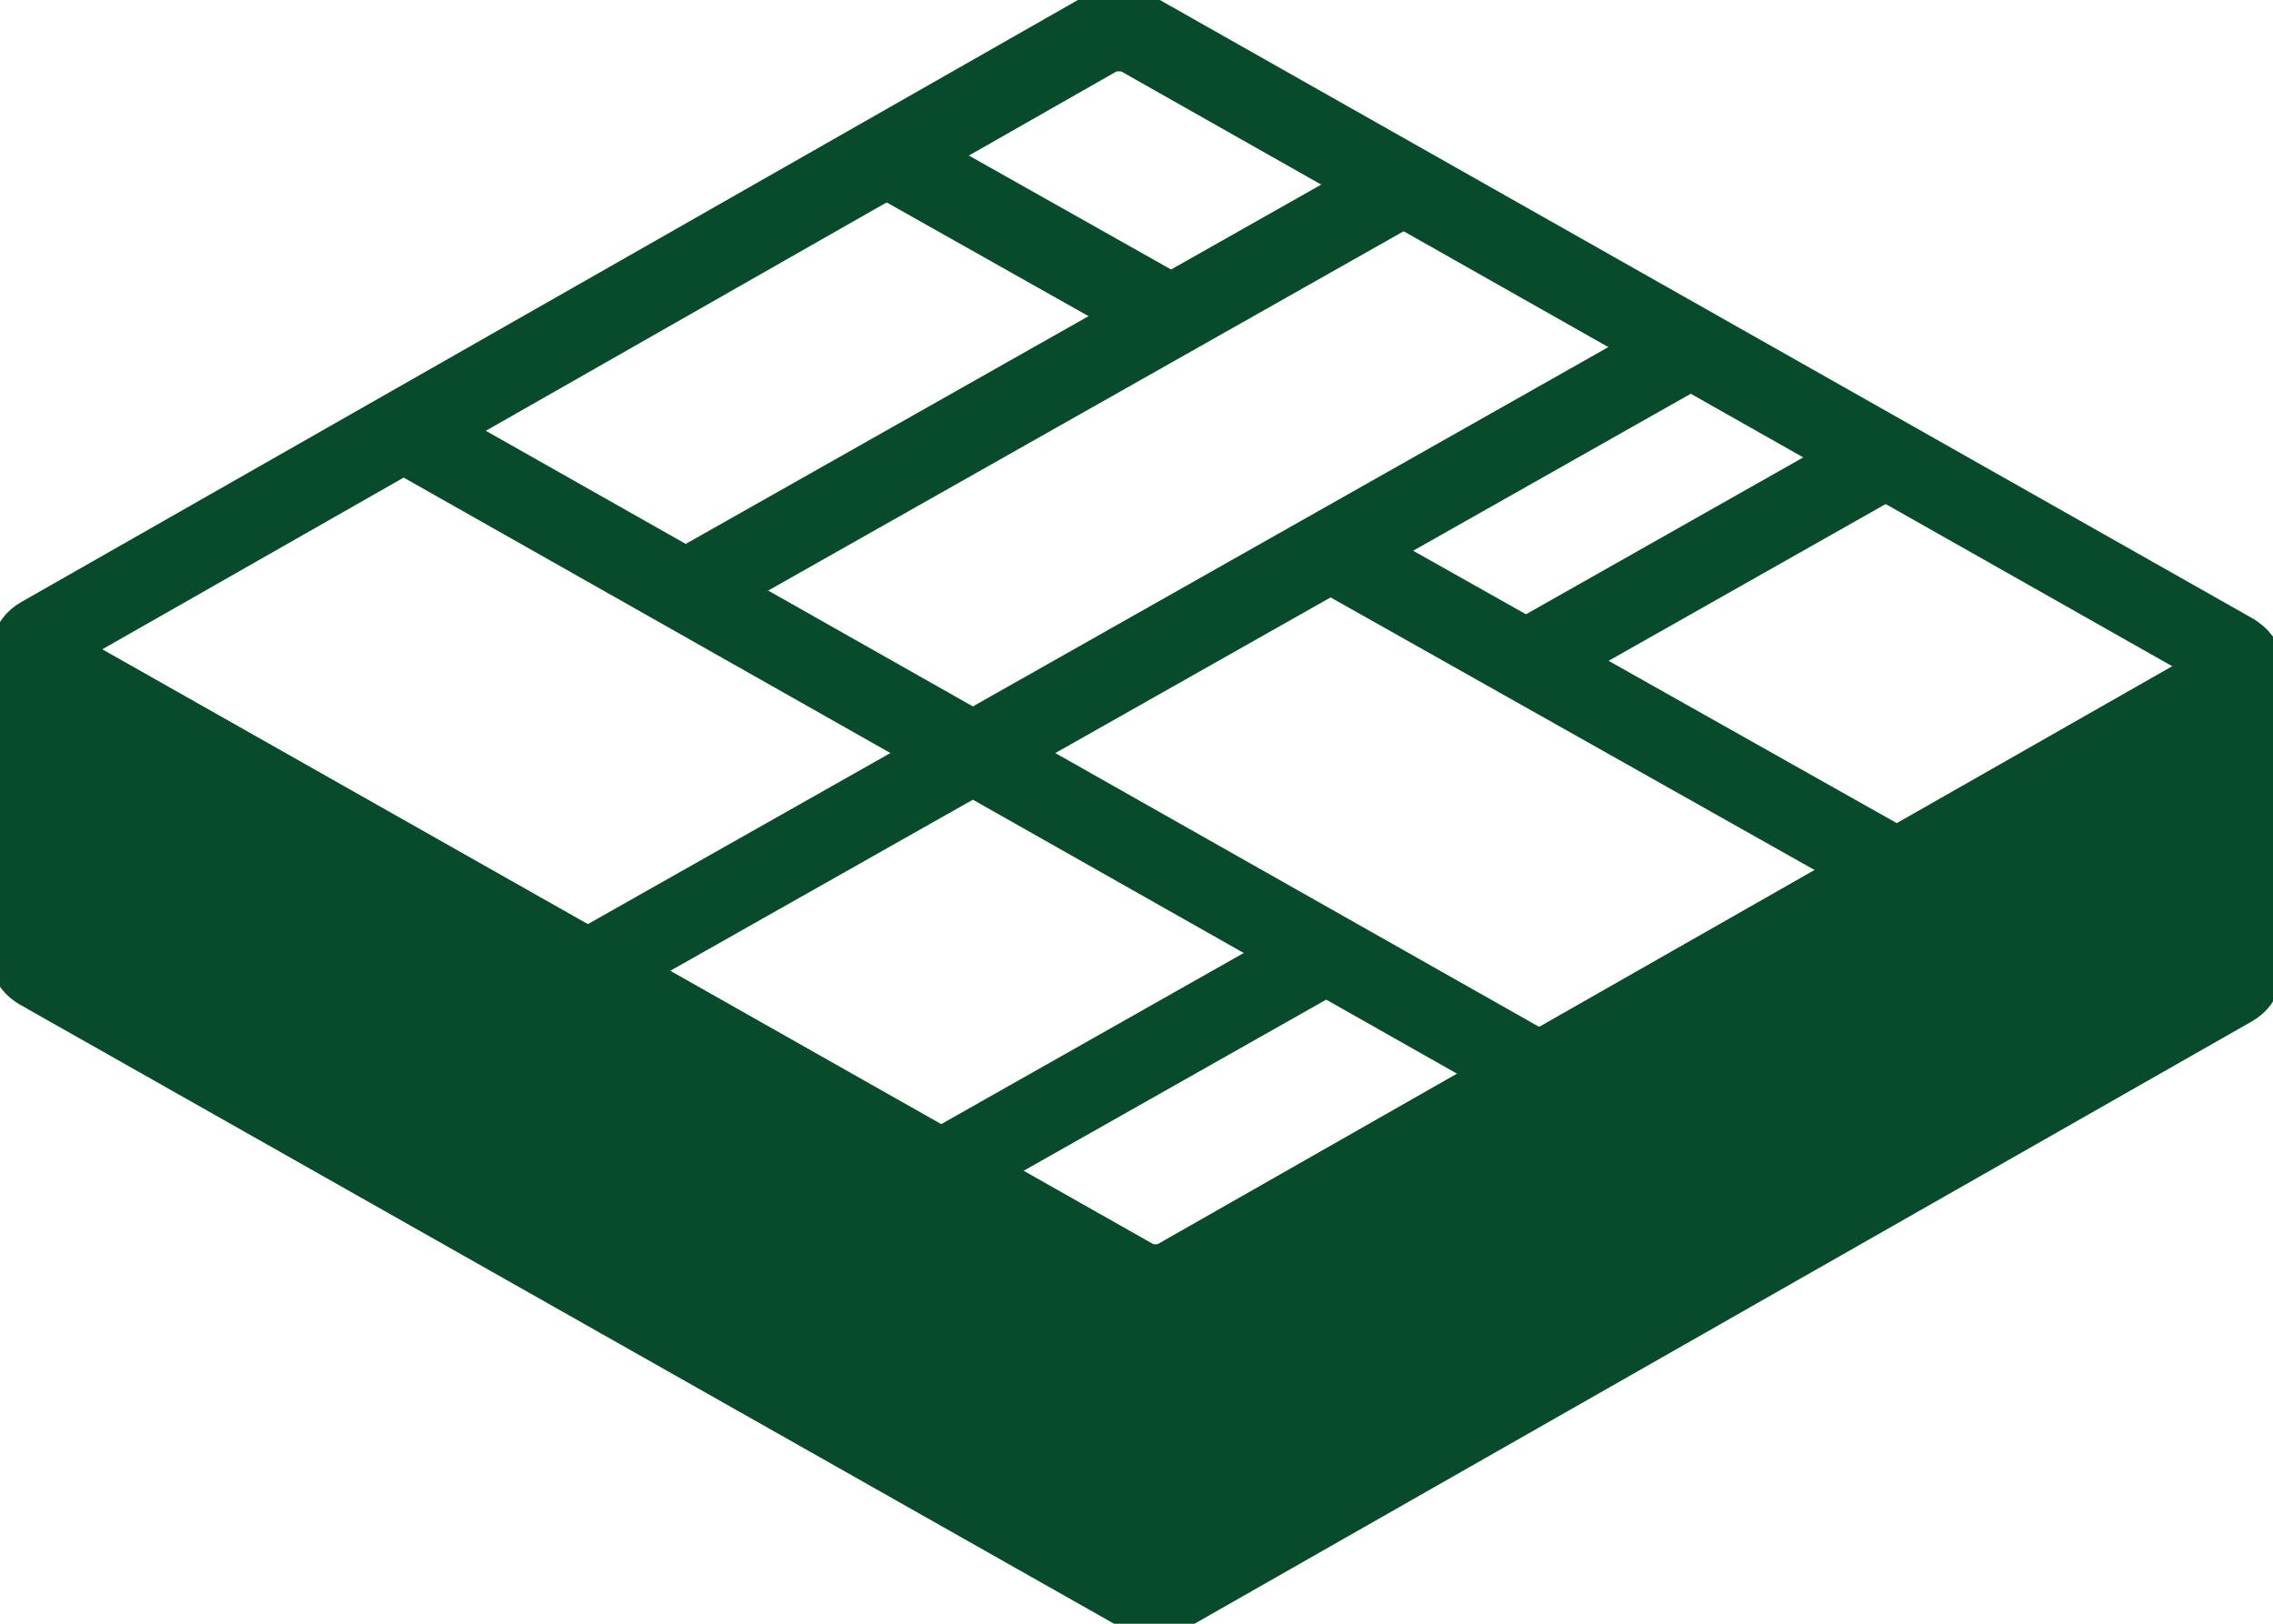
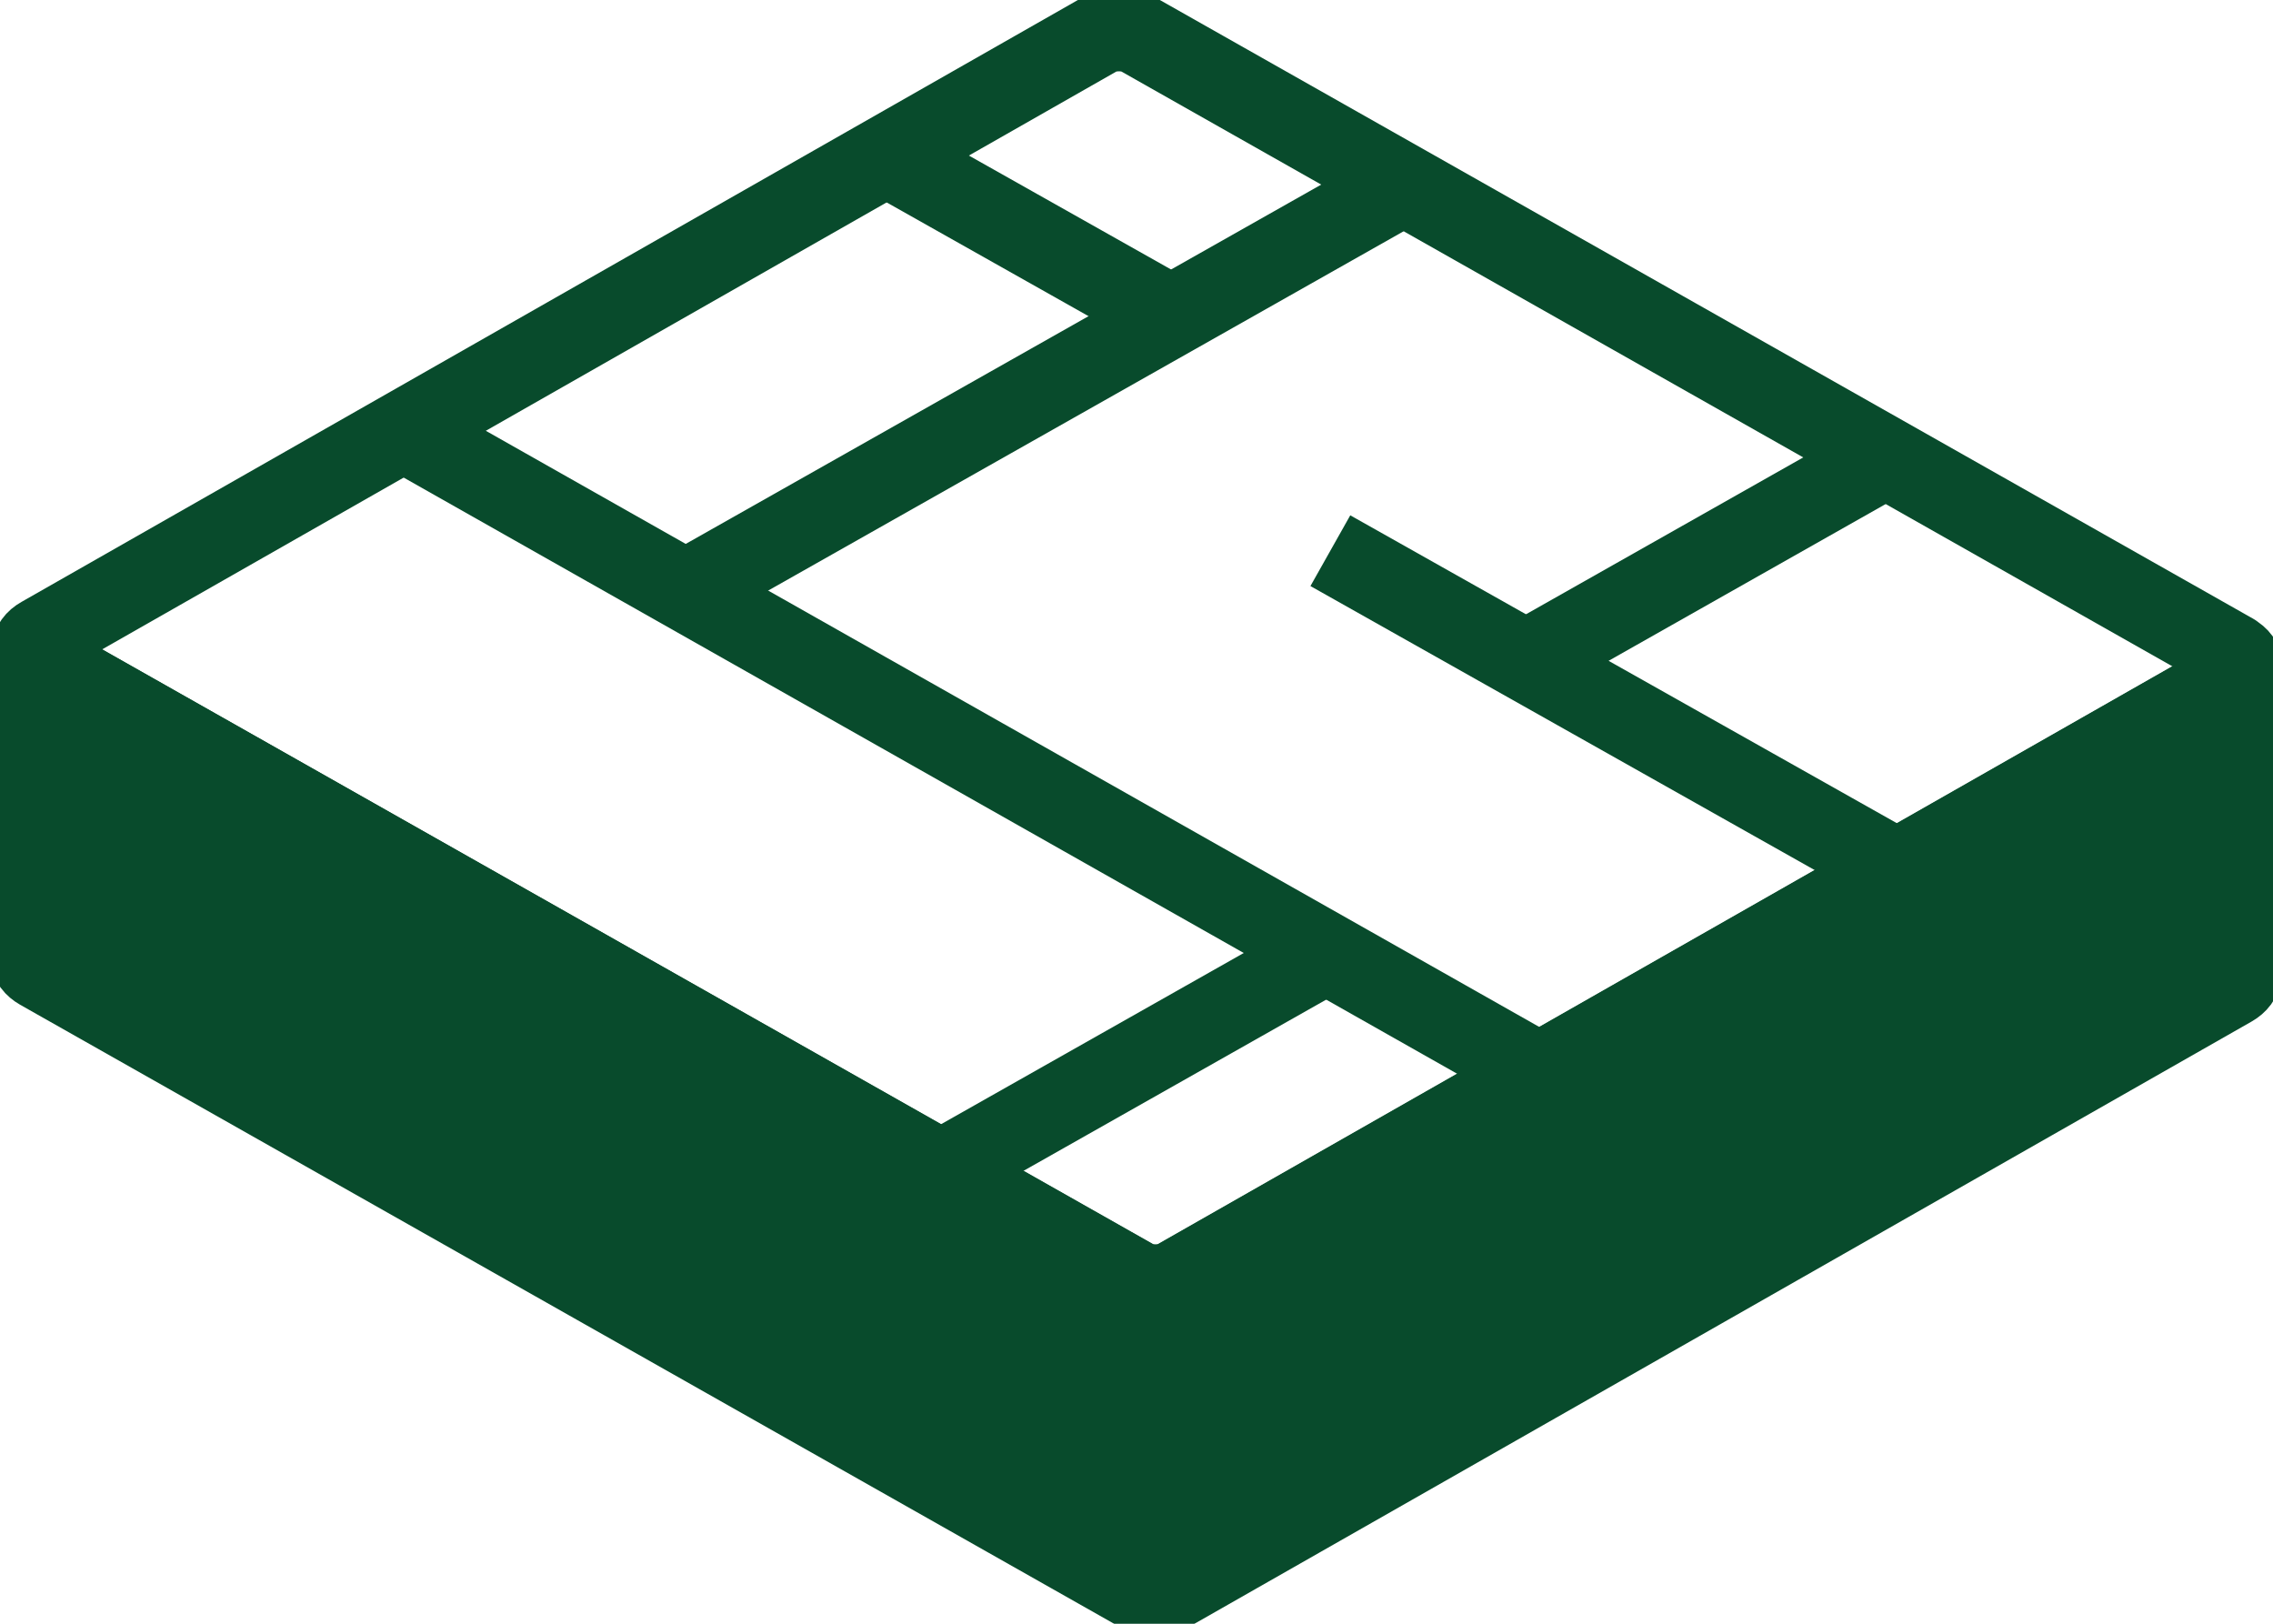
<svg xmlns="http://www.w3.org/2000/svg" width="28" height="20" viewBox="0 0 28 20" fill="none">
  <g clip-path="url(#clip0_10_2294)">
    <path d="M27.505 8.056C27.654 8.139 27.651 8.274 27.505 8.361L14.499 15.769C14.353 15.852 14.115 15.852 13.969 15.769L0.511 8.15C0.365 8.067 0.365 7.931 0.511 7.849L13.516 0.44C13.666 0.358 13.904 0.358 14.05 0.44L27.509 8.056H27.505Z" stroke="#084B2C" stroke-linejoin="round" />
    <path d="M4.992 5.319L18.95 13.217" stroke="#084B2C" stroke-linejoin="round" />
    <path d="M16.388 6.783L23.4 10.732" stroke="#084B2C" stroke-linejoin="round" />
    <path d="M10.936 1.927L14.445 3.904" stroke="#084B2C" stroke-linejoin="round" />
-     <path d="M20.827 4.276L7.238 11.959" stroke="#084B2C" stroke-linejoin="round" />
    <path d="M17.291 2.274L8.463 7.265" stroke="#084B2C" stroke-linejoin="round" />
    <path d="M16.392 11.707L11.627 14.402" stroke="#084B2C" stroke-linejoin="round" />
    <path d="M23.227 5.635L18.815 8.131" stroke="#084B2C" stroke-linejoin="round" />
    <path d="M27.505 8.357L14.499 15.765C14.353 15.848 14.115 15.848 13.969 15.765L0.511 8.15C0.438 8.108 0.399 8.052 0.399 7.999C0.396 10.002 0.388 9.791 0.384 11.79C0.384 11.846 0.422 11.899 0.495 11.941L13.954 19.556C14.104 19.639 14.338 19.639 14.484 19.556L27.489 12.148C27.562 12.106 27.601 12.05 27.601 11.997C27.608 9.994 27.612 10.205 27.62 8.206C27.62 8.263 27.581 8.315 27.509 8.357H27.505Z" fill="#084B2C" stroke="#084B2C" stroke-linejoin="round" />
  </g>
  <defs>
    <clipPath id="clip0_10_2294">
      <rect width="28" height="20" fill="white" />
    </clipPath>
  </defs>
</svg>